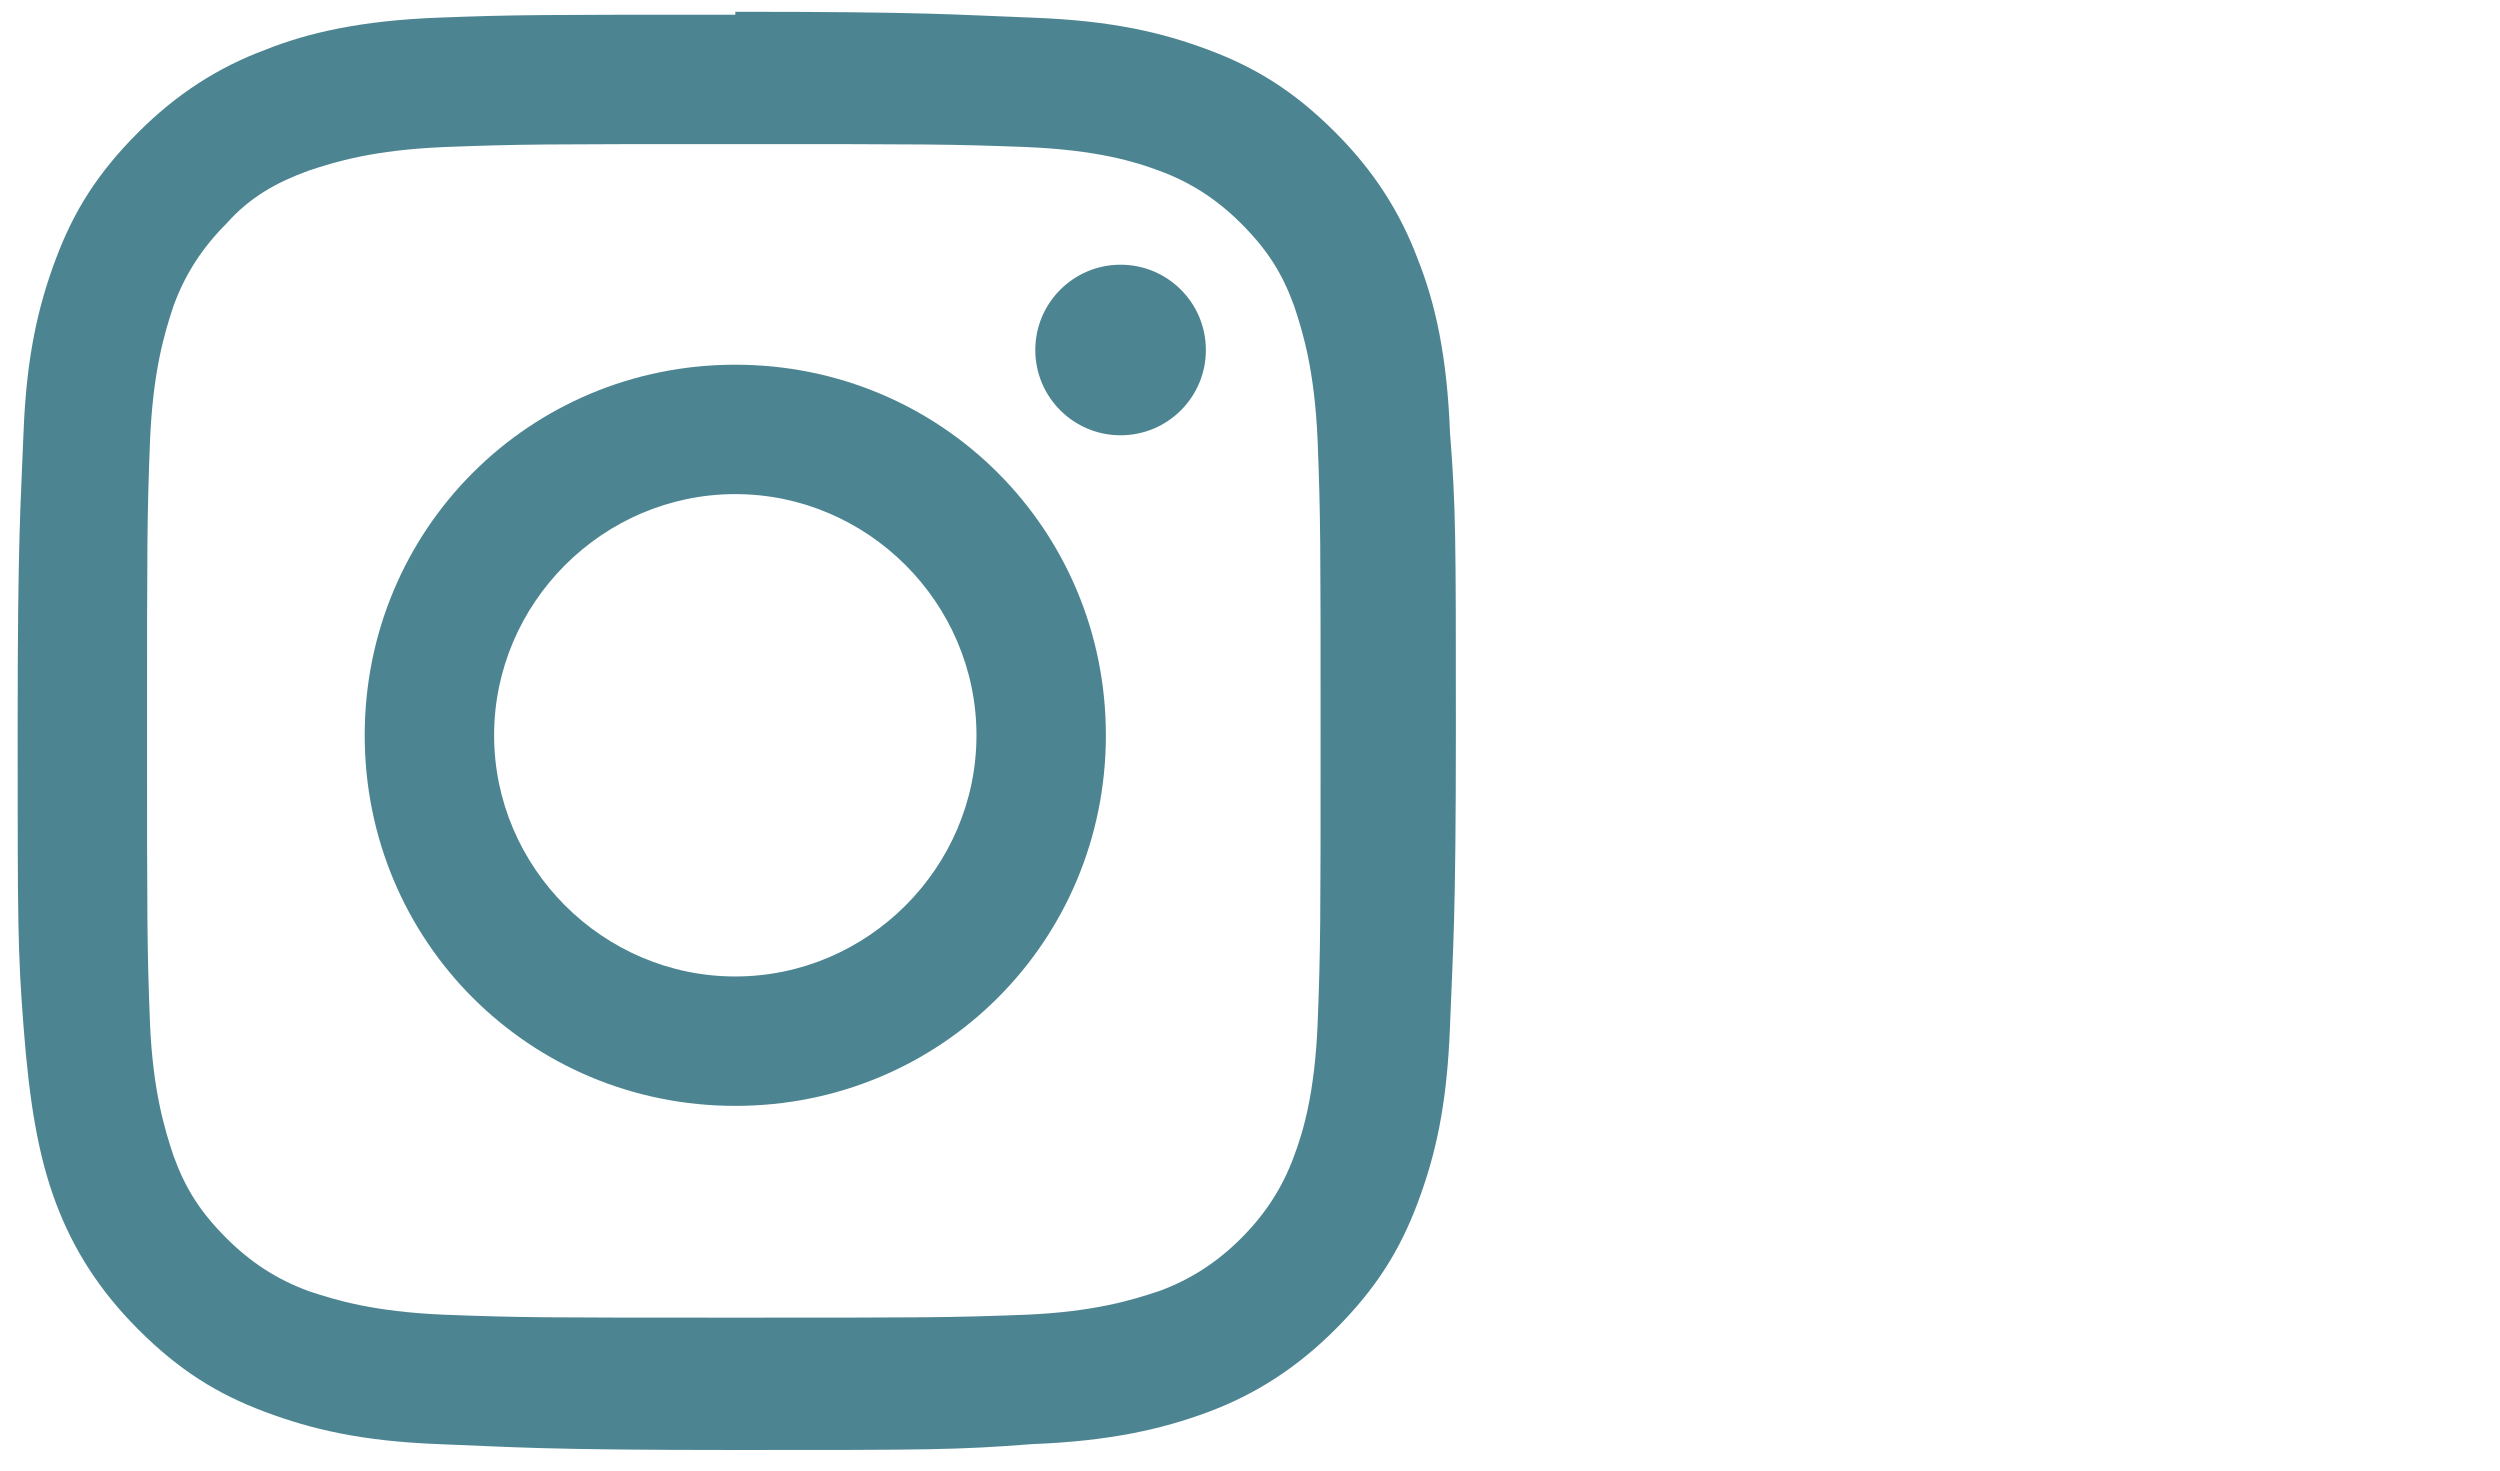
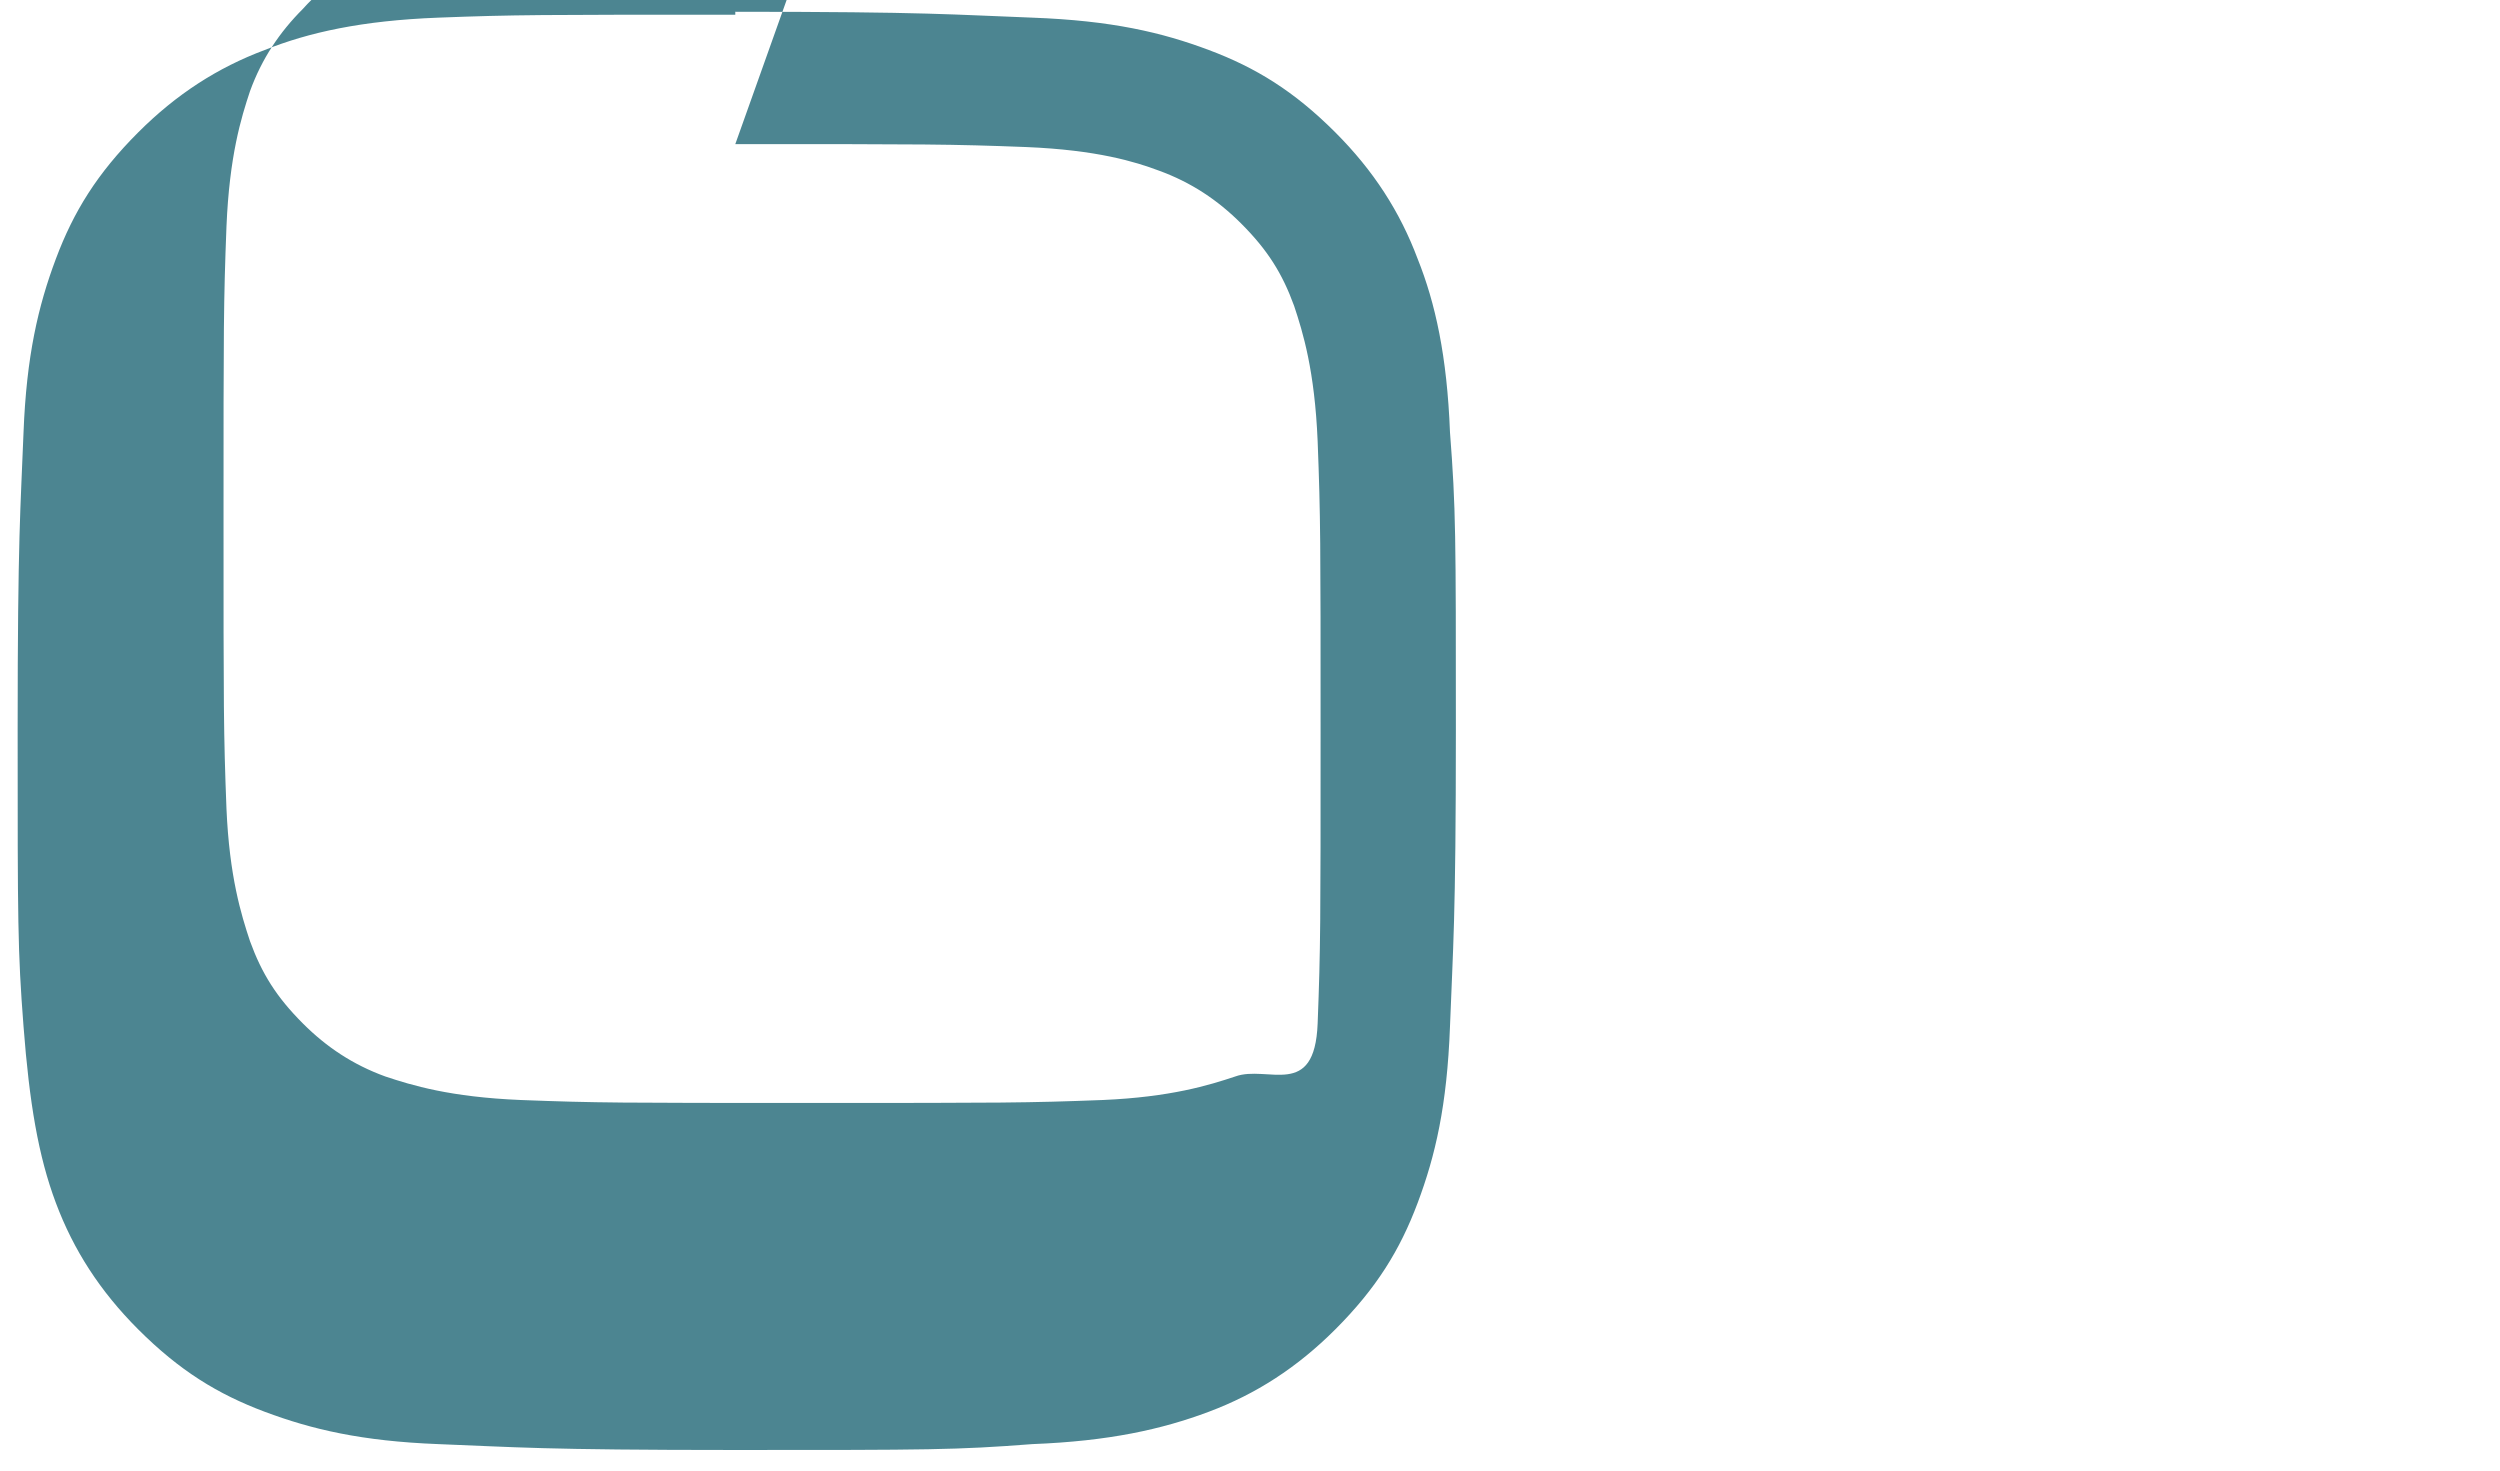
<svg xmlns="http://www.w3.org/2000/svg" id="Ebene_1" data-name="Ebene 1" version="1.1" viewBox="0 0 85 50">
  <defs>
    <style>
      .cls-1 {
        fill: #4c8591;
        stroke-width: 0px;
      }
    </style>
  </defs>
-   <path class="cls-1" d="M25,4.9c6.5,0,7.3,0,9.9.1,2.4.1,3.7.5,4.5.8,1.1.4,2,1,2.8,1.8.9.9,1.4,1.7,1.8,2.8.3.9.7,2.2.8,4.6.1,2.6.1,3.4.1,9.9s0,7.3-.1,9.9c-.1,2.4-.5,3.7-.8,4.5-.4,1.1-1,2-1.8,2.8s-1.7,1.4-2.8,1.8c-.9.3-2.2.7-4.5.8-2.6.1-3.4.1-9.9.1s-7.3,0-9.9-.1c-2.4-.1-3.7-.5-4.6-.8-1.1-.4-2-1-2.8-1.8-.9-.9-1.4-1.7-1.8-2.8-.3-.9-.7-2.2-.8-4.5-.1-2.6-.1-3.4-.1-9.9s0-7.3.1-9.9c.1-2.4.5-3.7.8-4.6.4-1.1,1-2,1.8-2.8.8-.9,1.7-1.4,2.8-1.8.9-.3,2.2-.7,4.6-.8,2.6-.1,3.4-.1,9.9-.1M25,.5c-6.6,0-7.5,0-10.1.1-2.6.1-4.4.5-5.9,1.1-1.6.6-3,1.5-4.3,2.8-1.4,1.4-2.2,2.7-2.8,4.3-.6,1.6-1,3.3-1.1,5.9-.1,2.6-.2,3.5-.2,10.1s0,7.5.2,10.1.5,4.4,1.1,6c.6,1.6,1.5,3,2.8,4.3,1.4,1.4,2.7,2.2,4.3,2.8,1.6.6,3.3,1,5.9,1.1,2.6.1,3.5.2,10.1.2s7.5,0,10.1-.2c2.6-.1,4.4-.5,6-1.1,1.6-.6,3-1.5,4.3-2.8,1.4-1.4,2.2-2.7,2.8-4.3.6-1.6,1-3.3,1.1-6s.2-3.5.2-10.1,0-7.5-.2-10.1c-.1-2.6-.5-4.4-1.1-5.9-.6-1.6-1.5-3-2.8-4.3-1.4-1.4-2.7-2.2-4.3-2.8-1.6-.6-3.3-1-6-1.1s-3.5-.2-10.1-.2h0Z" />
-   <path class="cls-1" d="M25,12.4c-7,0-12.6,5.6-12.6,12.6s5.6,12.6,12.6,12.6,12.6-5.6,12.6-12.6-5.6-12.6-12.6-12.6ZM25,33.2c-4.5,0-8.2-3.7-8.2-8.2s3.7-8.2,8.2-8.2,8.2,3.7,8.2,8.2-3.7,8.2-8.2,8.2Z" />
-   <circle class="cls-1" cx="38.1" cy="11.9" r="2.9" />
+   <path class="cls-1" d="M25,4.9c6.5,0,7.3,0,9.9.1,2.4.1,3.7.5,4.5.8,1.1.4,2,1,2.8,1.8.9.9,1.4,1.7,1.8,2.8.3.9.7,2.2.8,4.6.1,2.6.1,3.4.1,9.9s0,7.3-.1,9.9s-1.7,1.4-2.8,1.8c-.9.3-2.2.7-4.5.8-2.6.1-3.4.1-9.9.1s-7.3,0-9.9-.1c-2.4-.1-3.7-.5-4.6-.8-1.1-.4-2-1-2.8-1.8-.9-.9-1.4-1.7-1.8-2.8-.3-.9-.7-2.2-.8-4.5-.1-2.6-.1-3.4-.1-9.9s0-7.3.1-9.9c.1-2.4.5-3.7.8-4.6.4-1.1,1-2,1.8-2.8.8-.9,1.7-1.4,2.8-1.8.9-.3,2.2-.7,4.6-.8,2.6-.1,3.4-.1,9.9-.1M25,.5c-6.6,0-7.5,0-10.1.1-2.6.1-4.4.5-5.9,1.1-1.6.6-3,1.5-4.3,2.8-1.4,1.4-2.2,2.7-2.8,4.3-.6,1.6-1,3.3-1.1,5.9-.1,2.6-.2,3.5-.2,10.1s0,7.5.2,10.1.5,4.4,1.1,6c.6,1.6,1.5,3,2.8,4.3,1.4,1.4,2.7,2.2,4.3,2.8,1.6.6,3.3,1,5.9,1.1,2.6.1,3.5.2,10.1.2s7.5,0,10.1-.2c2.6-.1,4.4-.5,6-1.1,1.6-.6,3-1.5,4.3-2.8,1.4-1.4,2.2-2.7,2.8-4.3.6-1.6,1-3.3,1.1-6s.2-3.5.2-10.1,0-7.5-.2-10.1c-.1-2.6-.5-4.4-1.1-5.9-.6-1.6-1.5-3-2.8-4.3-1.4-1.4-2.7-2.2-4.3-2.8-1.6-.6-3.3-1-6-1.1s-3.5-.2-10.1-.2h0Z" />
</svg>